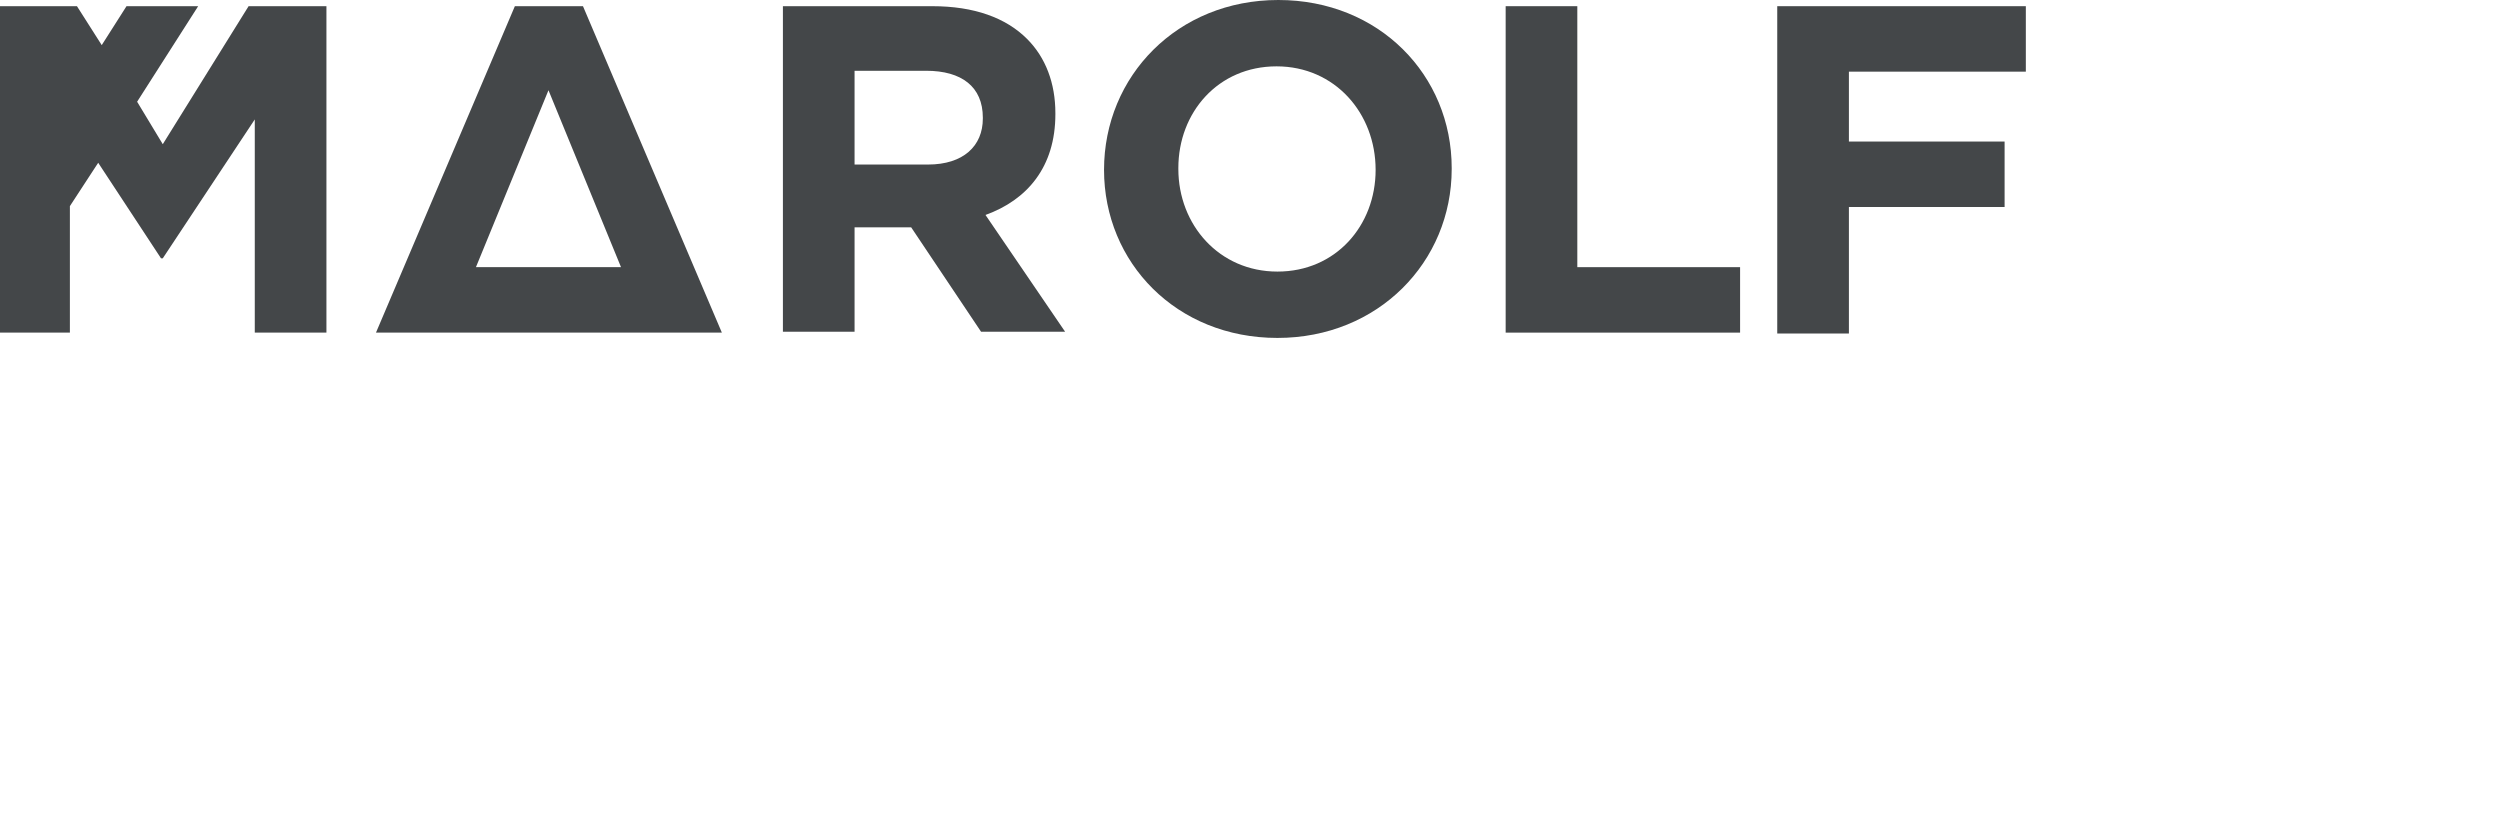
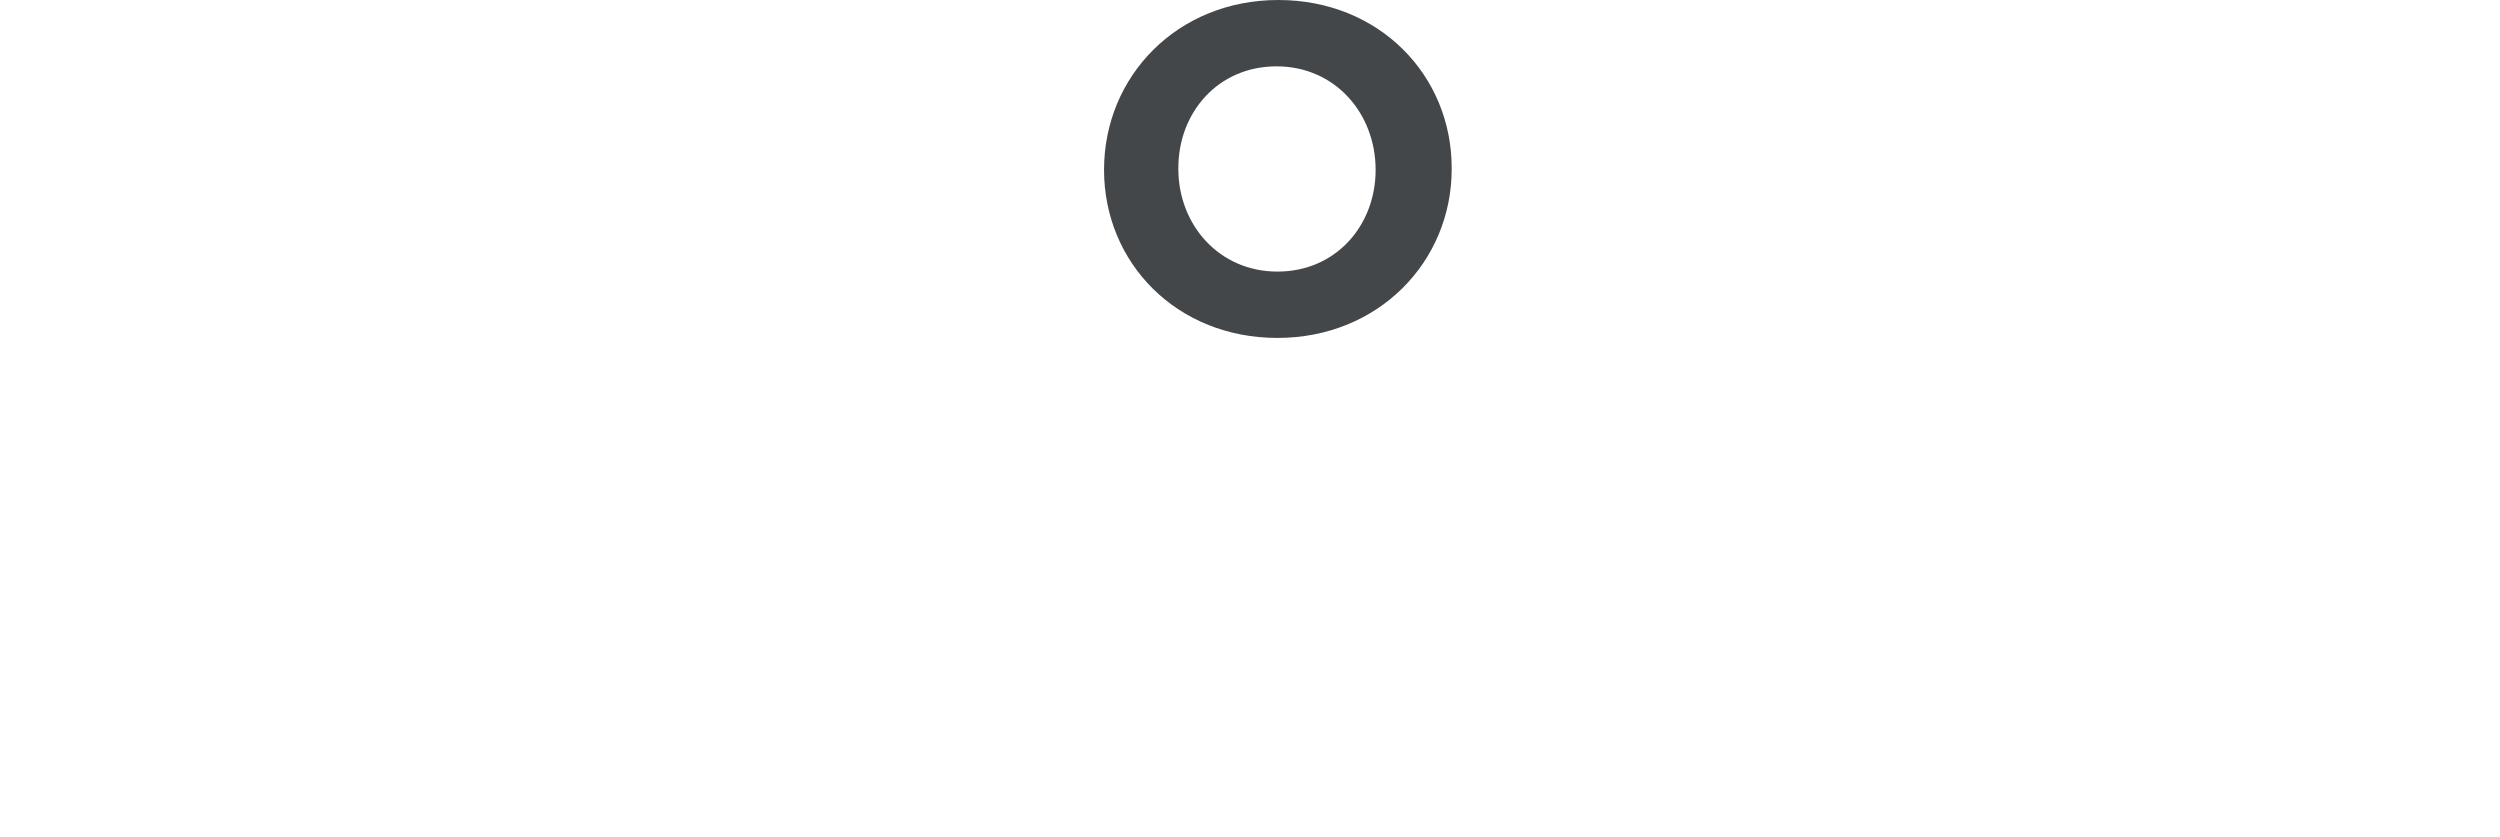
<svg xmlns="http://www.w3.org/2000/svg" version="1.1" id="Ebene_1" x="0px" y="0px" viewBox="0 0 282.6 94.6" style="enable-background:new 0 0 282.6 94.6;" xml:space="preserve">
  <style type="text/css">
	.st0{fill:#444749;}
</style>
  <g>
-     <polygon class="st0" points="28.1,0.7 18.4,16.3 15.5,11.5 22.4,0.7 14.3,0.7 11.5,5.1 8.7,0.7 0,0.7 0,37.6 7.9,37.6 7.9,23.3    11.1,18.4 18.2,29.2 18.4,29.2 28.8,13.5 28.8,37.6 36.9,37.6 36.9,0.7  " />
-     <path class="st0" d="M88.5,0.7h16.9c4.7,0,8.3,1.3,10.7,3.7c2.1,2.1,3.2,5,3.2,8.4v0.1c0,6-3.2,9.7-7.9,11.4l9,13.2h-9.5L103,25.7   h-6.4v11.8h-8.1V0.7z M104.9,18.6c4,0,6.2-2.1,6.2-5.2v-0.1c0-3.5-2.4-5.3-6.4-5.3h-8.1v10.6H104.9z" />
    <path class="st0" d="M124.8,19.2L124.8,19.2c0-10.6,8.3-19.2,19.7-19.2s19.6,8.5,19.6,19v0.1c0,10.5-8.3,19.1-19.7,19.1   S124.8,29.7,124.8,19.2z M155.5,19.2L155.5,19.2c0-6.4-4.6-11.7-11.2-11.7s-11.1,5.2-11.1,11.5v0.1c0,6.3,4.6,11.6,11.2,11.6   S155.5,25.5,155.5,19.2z" />
-     <path class="st0" d="M170.2,0.7h8.1v29.5h18.4v7.4h-26.5V0.7z" />
-     <path class="st0" d="M200.9,0.7H229v7.4h-20V16h17.6v7.4H209v14.3h-8.1V0.7z" />
-     <path class="st0" d="M65.9,0.7h-7.7L42.5,37.6h39.1L65.9,0.7z M62,10.2l8.2,20H53.8L62,10.2z" />
  </g>
</svg>